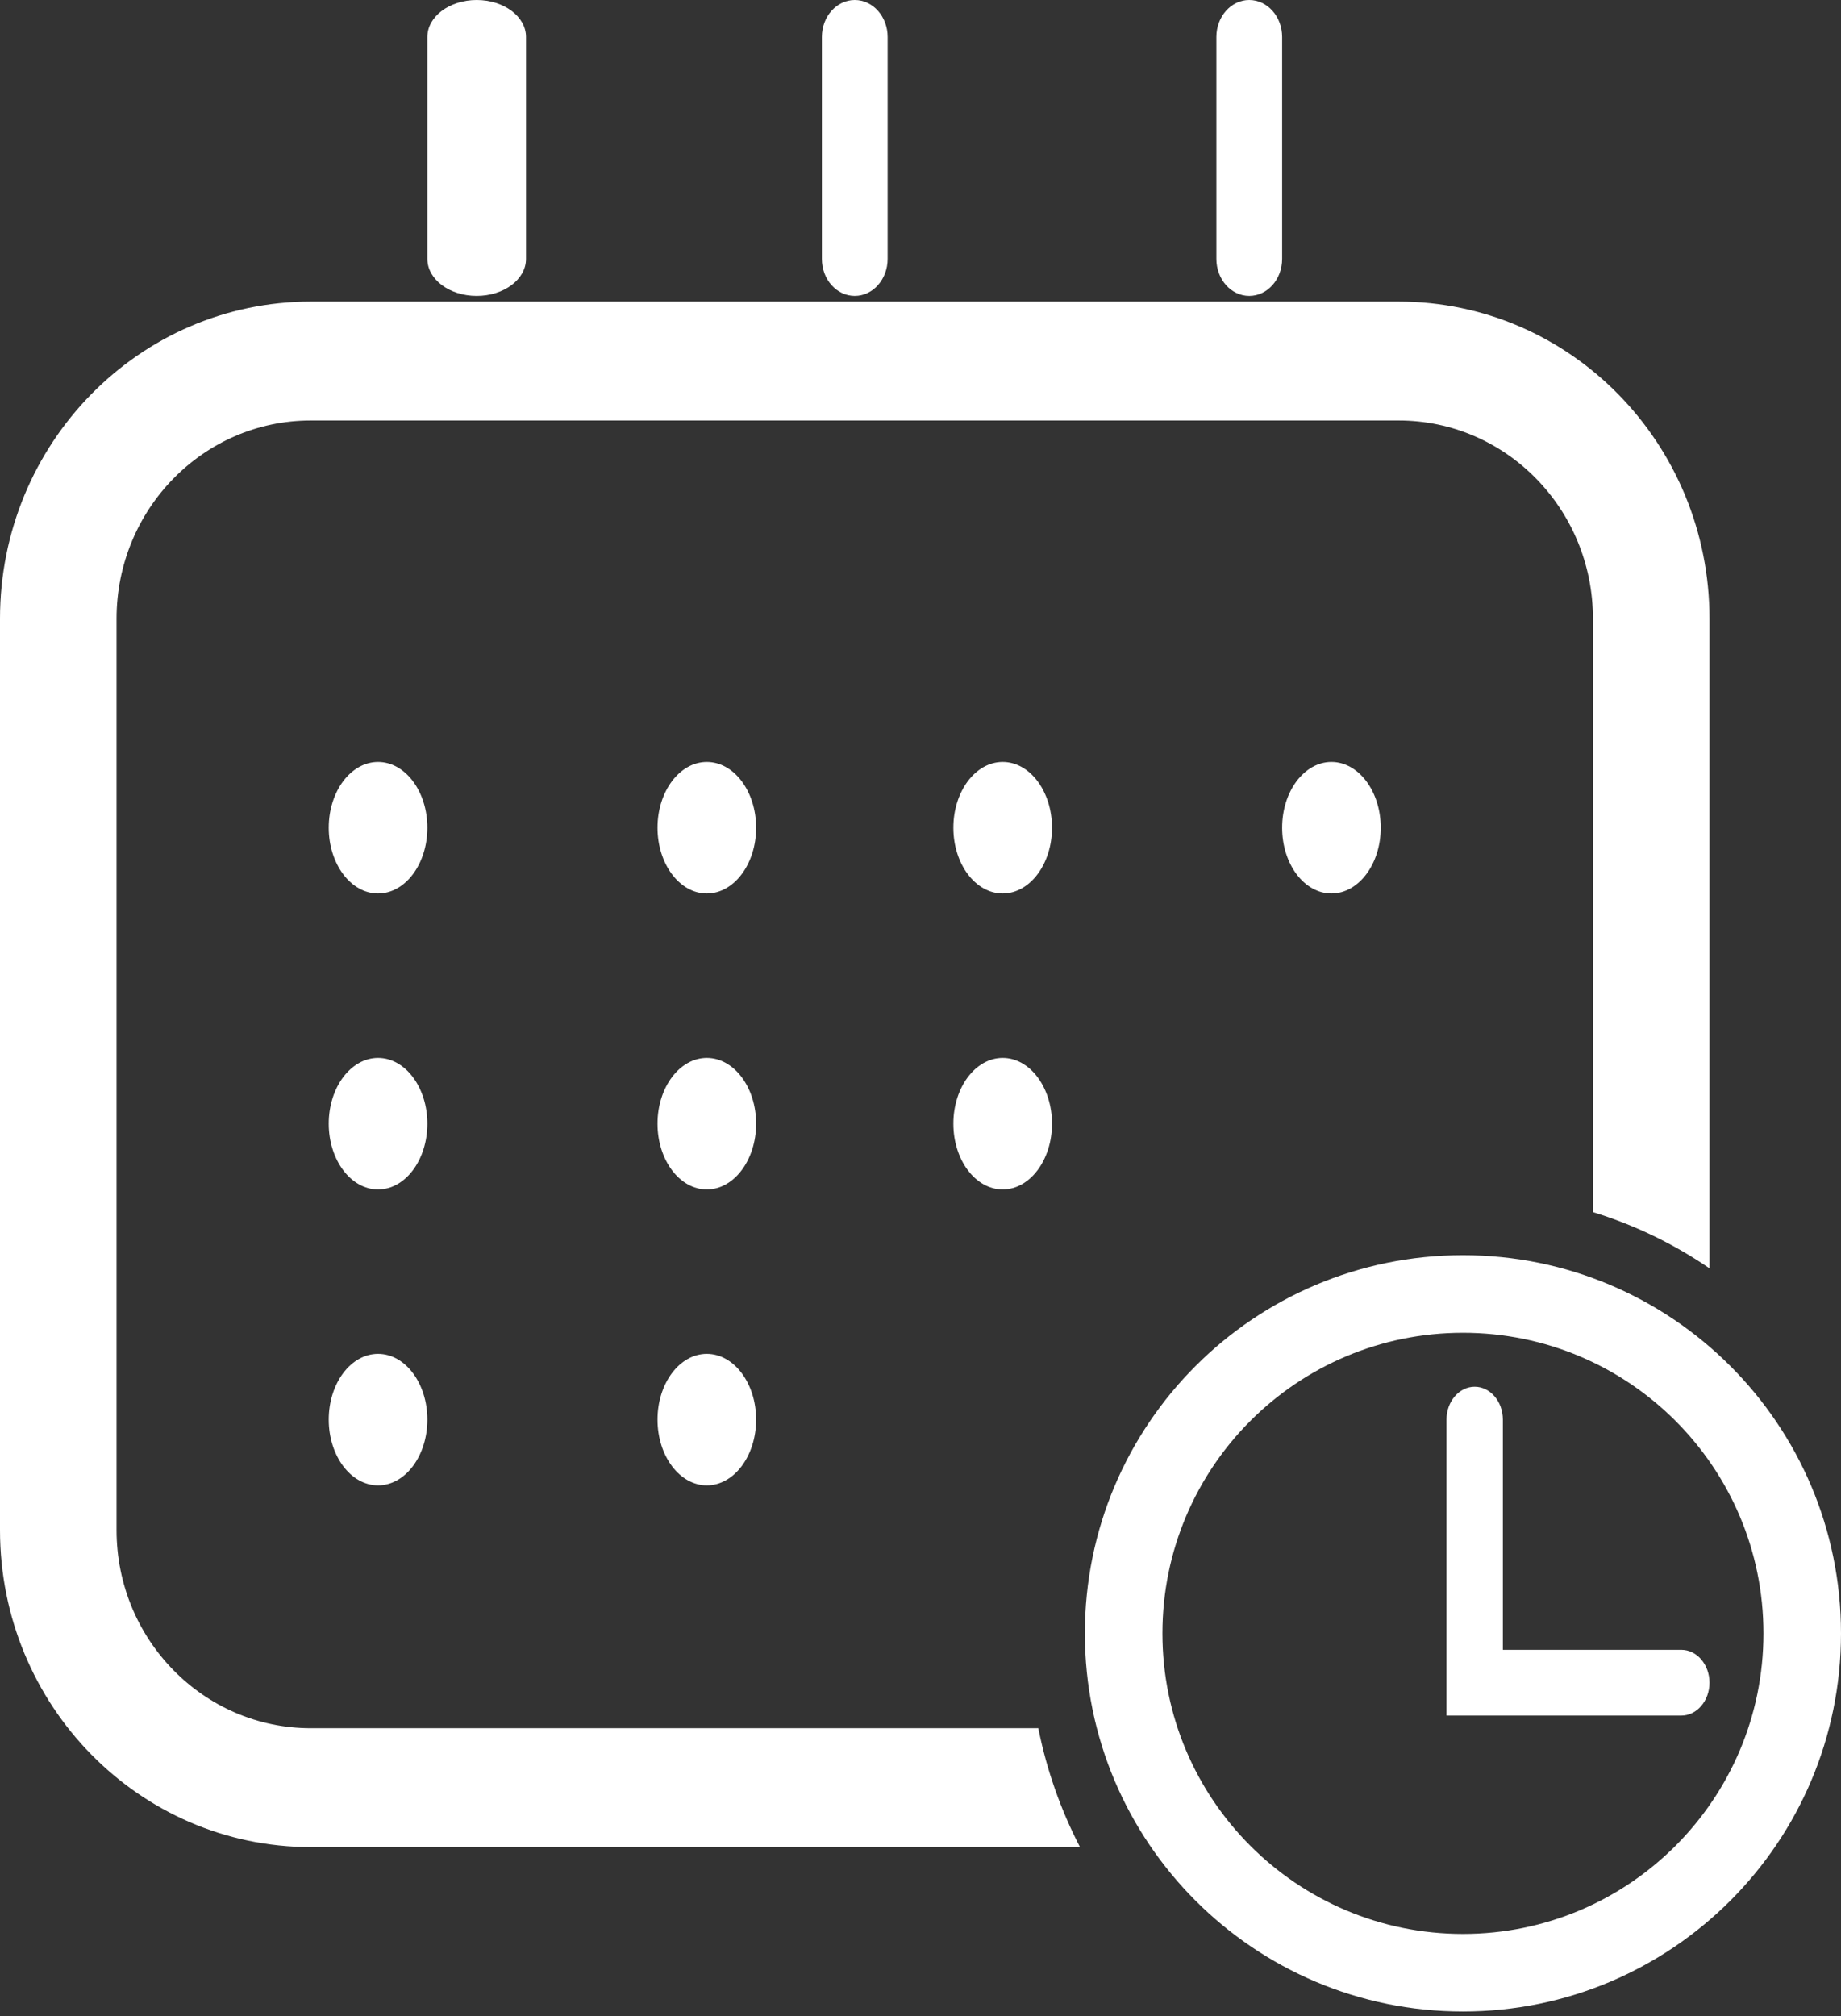
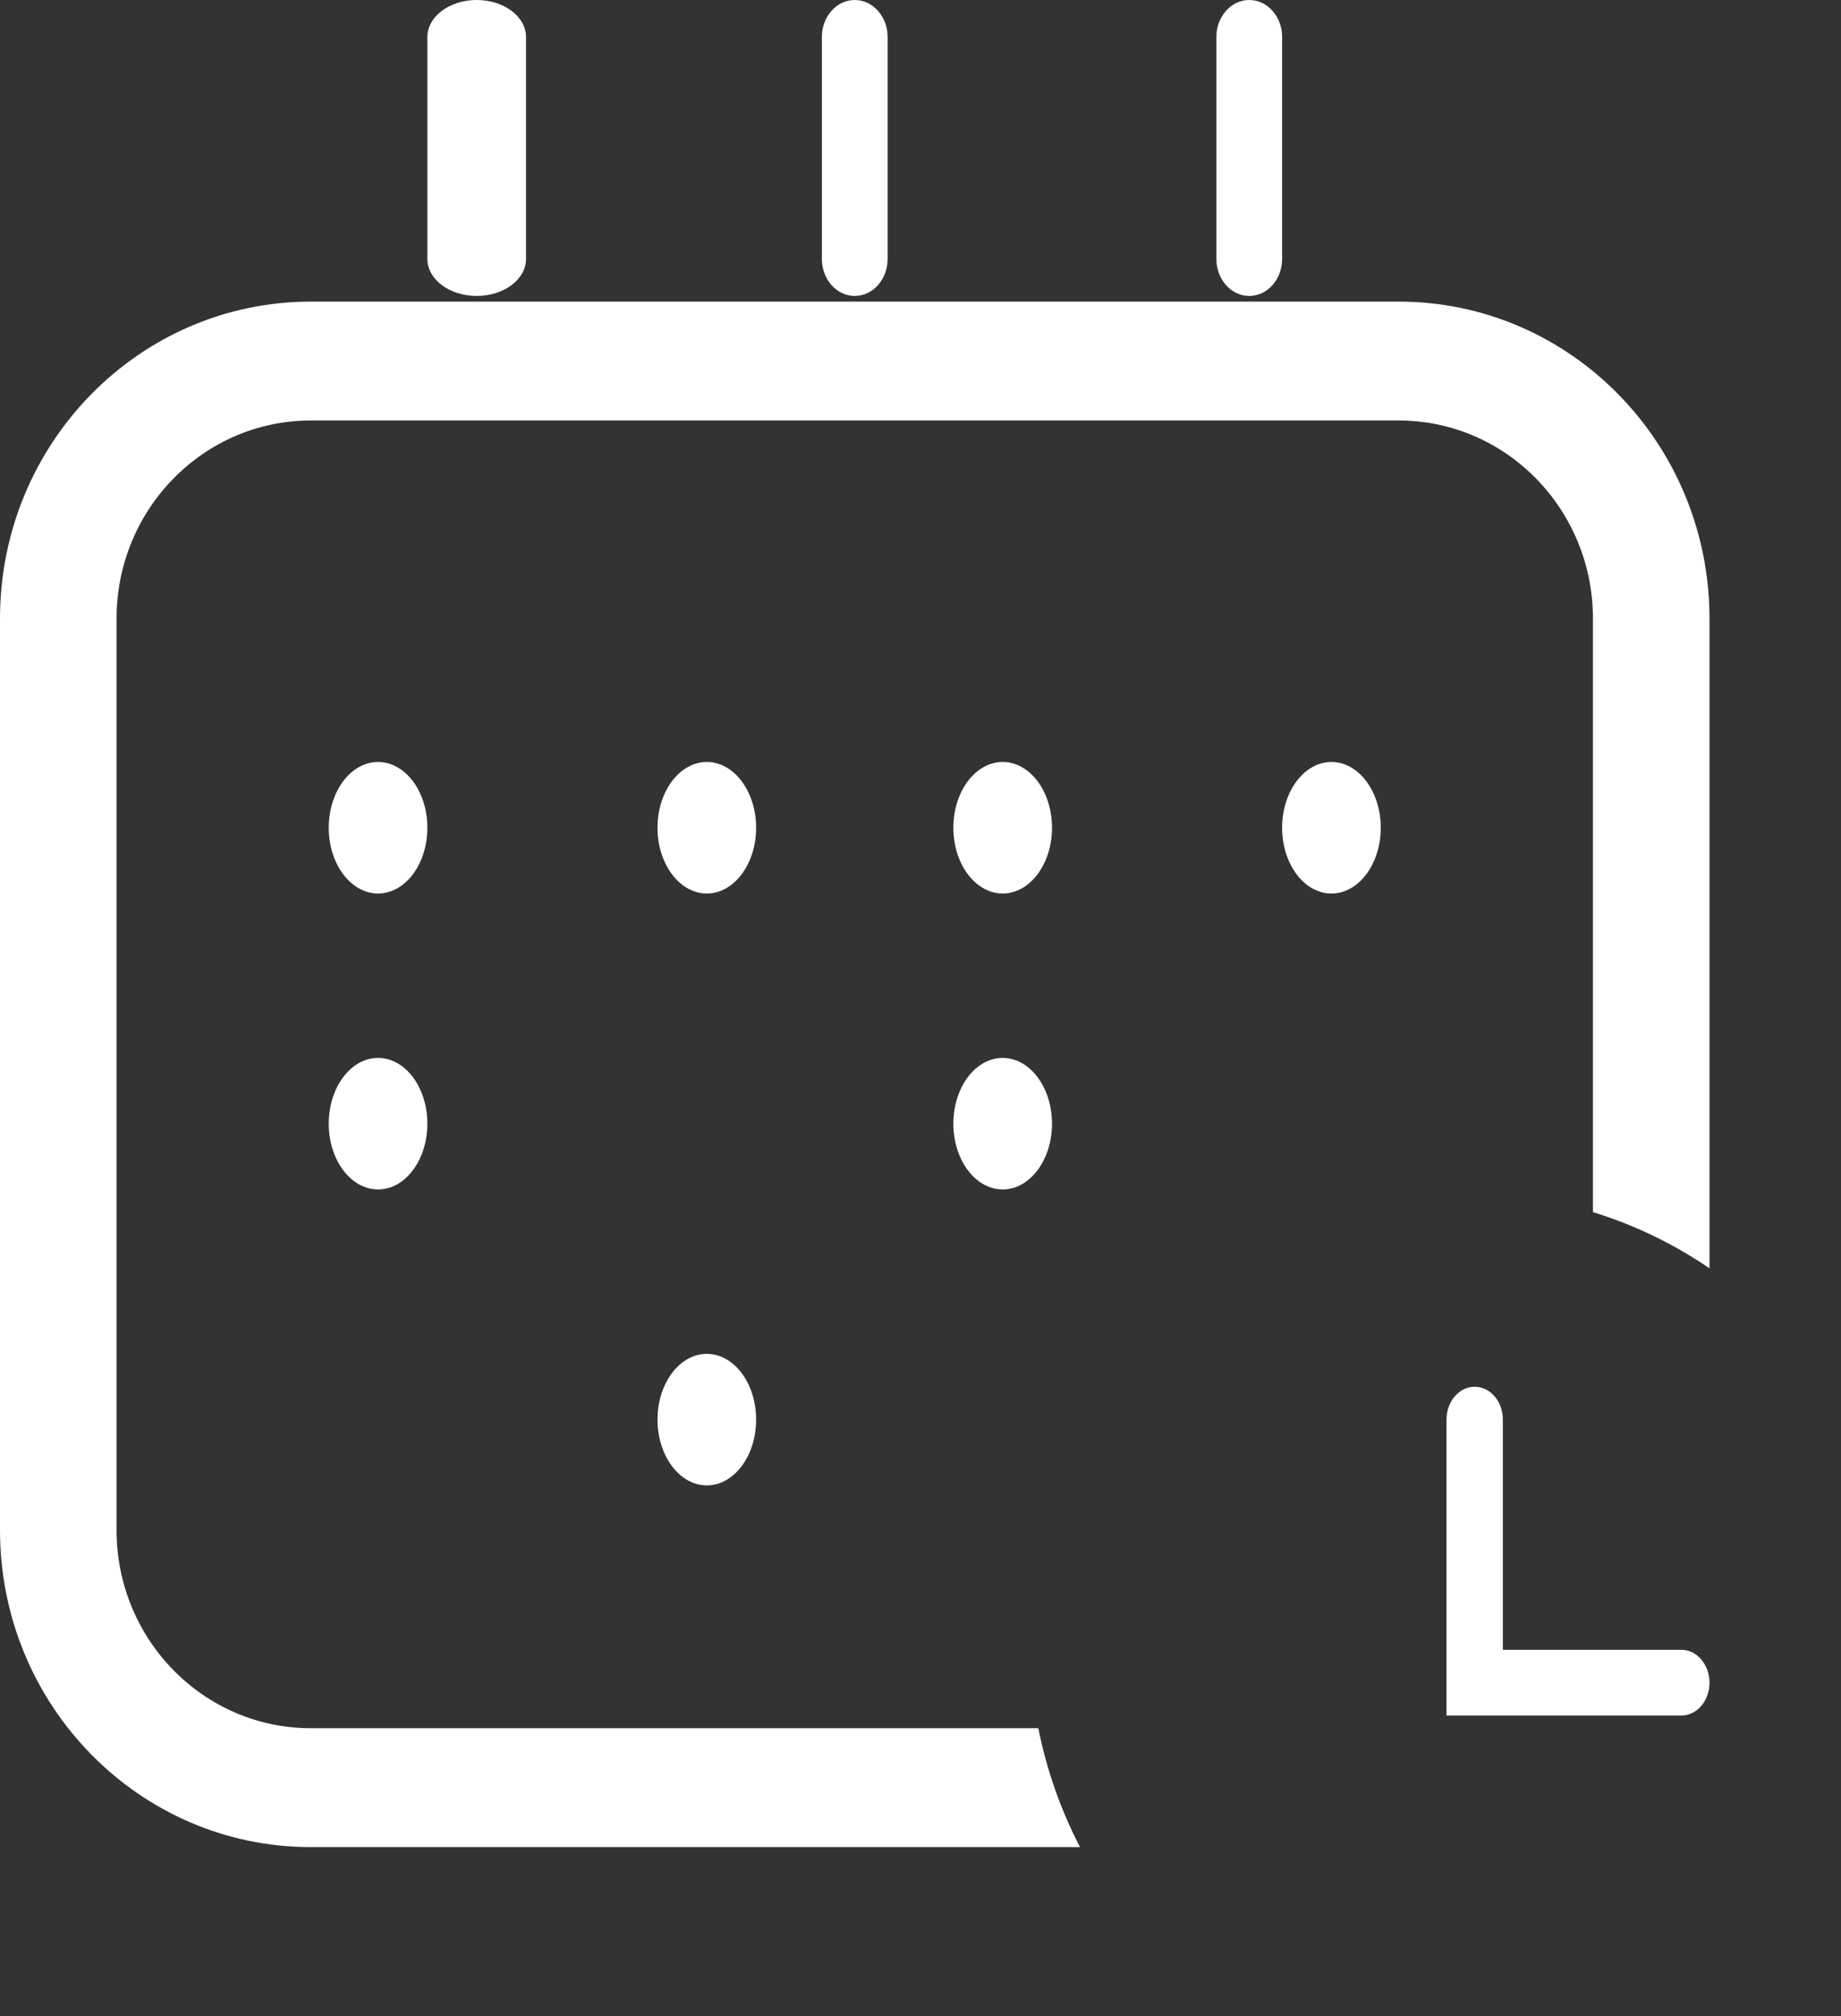
<svg xmlns="http://www.w3.org/2000/svg" width="116" height="127" viewBox="0 0 116 127" fill="none">
  <rect x="0" y="0" width="116" height="127" fill="#333333" stroke="none" />
  <path fill-rule="evenodd" clip-rule="evenodd" d="M19.584 26.489H88.13C94.89 26.489 100.37 32.077 100.37 38.971V76.357C103.007 77.167 105.476 78.369 107.714 79.897V38.971C107.714 27.941 98.946 19 88.13 19H19.584C8.768 19 0 27.941 0 38.971V96.386C0 107.416 8.768 116.357 19.584 116.357H68.05C66.846 114.035 65.952 111.519 65.424 108.868H19.584C12.824 108.868 7.344 103.28 7.344 96.386V38.971C7.344 32.077 12.824 26.489 19.584 26.489Z" fill="white" />
-   <path fill-rule="evenodd" clip-rule="evenodd" d="M92.179 121.828C102.636 121.828 111.114 113.35 111.114 102.893C111.114 92.435 102.636 83.958 92.179 83.958C81.721 83.958 73.244 92.435 73.244 102.893C73.244 113.35 81.721 121.828 92.179 121.828ZM92.179 126.714C105.335 126.714 116 116.049 116 102.893C116 89.737 105.335 79.071 92.179 79.071C79.022 79.071 68.357 89.737 68.357 102.893C68.357 116.049 79.022 126.714 92.179 126.714Z" fill="white" />
  <path fill-rule="evenodd" clip-rule="evenodd" d="M92.918 87.357C93.899 87.357 94.694 88.285 94.694 89.429V103.929H105.939C106.919 103.929 107.714 104.856 107.714 106C107.714 107.144 106.919 108.071 105.939 108.071H91.143V89.429C91.143 88.285 91.938 87.357 92.918 87.357Z" fill="white" />
  <path d="M26.928 52.143C26.928 54.431 25.537 56.286 23.821 56.286C22.105 56.286 20.714 54.431 20.714 52.143C20.714 49.855 22.105 48 23.821 48C25.537 48 26.928 49.855 26.928 52.143Z" fill="white" />
  <path d="M26.928 70.786C26.928 73.074 25.537 74.928 23.821 74.928C22.105 74.928 20.714 73.074 20.714 70.786C20.714 68.498 22.105 66.643 23.821 66.643C25.537 66.643 26.928 68.498 26.928 70.786Z" fill="white" />
  <path d="M47.643 52.143C47.643 54.431 46.252 56.286 44.536 56.286C42.82 56.286 41.429 54.431 41.429 52.143C41.429 49.855 42.82 48 44.536 48C46.252 48 47.643 49.855 47.643 52.143Z" fill="white" />
-   <path d="M47.643 70.786C47.643 73.074 46.252 74.928 44.536 74.928C42.82 74.928 41.429 73.074 41.429 70.786C41.429 68.498 42.82 66.643 44.536 66.643C46.252 66.643 47.643 68.498 47.643 70.786Z" fill="white" />
  <path d="M66.286 70.786C66.286 73.074 64.895 74.928 63.179 74.928C61.462 74.928 60.071 73.074 60.071 70.786C60.071 68.498 61.462 66.643 63.179 66.643C64.895 66.643 66.286 68.498 66.286 70.786Z" fill="white" />
  <path d="M66.286 52.143C66.286 54.431 64.895 56.286 63.179 56.286C61.462 56.286 60.071 54.431 60.071 52.143C60.071 49.855 61.462 48 63.179 48C64.895 48 66.286 49.855 66.286 52.143Z" fill="white" />
-   <path d="M26.928 89.428C26.928 91.716 25.537 93.571 23.821 93.571C22.105 93.571 20.714 91.716 20.714 89.428C20.714 87.141 22.105 85.286 23.821 85.286C25.537 85.286 26.928 87.141 26.928 89.428Z" fill="white" />
  <path d="M87 52.143C87 54.431 85.609 56.286 83.893 56.286C82.177 56.286 80.786 54.431 80.786 52.143C80.786 49.855 82.177 48 83.893 48C85.609 48 87 49.855 87 52.143Z" fill="white" />
  <path d="M47.643 89.428C47.643 91.716 46.252 93.571 44.536 93.571C42.82 93.571 41.429 91.716 41.429 89.428C41.429 87.141 42.82 85.286 44.536 85.286C46.252 85.286 47.643 87.141 47.643 89.428Z" fill="white" />
  <path fill-rule="evenodd" clip-rule="evenodd" d="M30.036 0C31.752 0 33.143 1.043 33.143 2.33V16.312C33.143 17.599 31.752 18.643 30.036 18.643C28.32 18.643 26.929 17.599 26.929 16.312V2.33C26.929 1.043 28.32 0 30.036 0Z" fill="white" />
  <path fill-rule="evenodd" clip-rule="evenodd" d="M53.857 0C55.001 0 55.929 1.043 55.929 2.33V16.312C55.929 17.599 55.001 18.643 53.857 18.643C52.713 18.643 51.786 17.599 51.786 16.312V2.33C51.786 1.043 52.713 0 53.857 0Z" fill="white" />
  <path fill-rule="evenodd" clip-rule="evenodd" d="M78.714 0C79.858 0 80.786 1.043 80.786 2.33V16.312C80.786 17.599 79.858 18.643 78.714 18.643C77.57 18.643 76.643 17.599 76.643 16.312V2.33C76.643 1.043 77.57 0 78.714 0Z" fill="white" />
</svg>